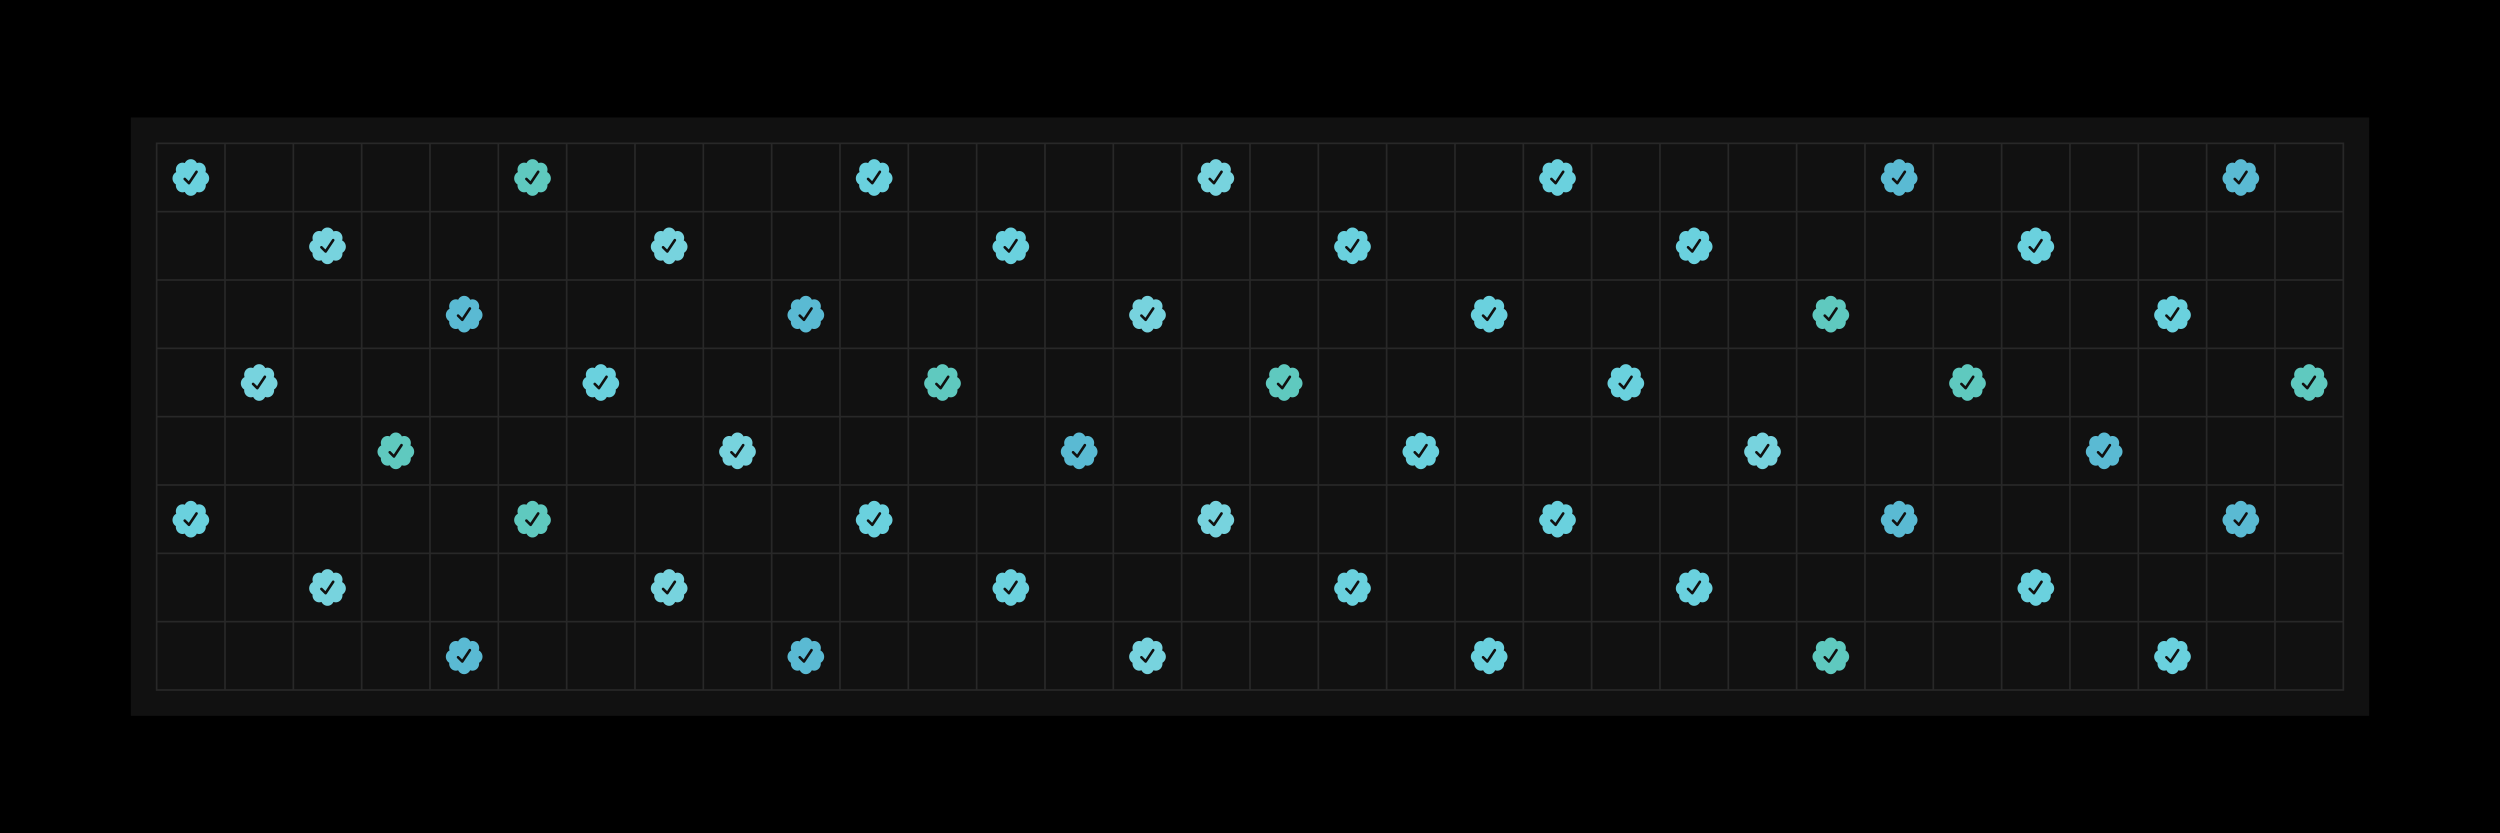
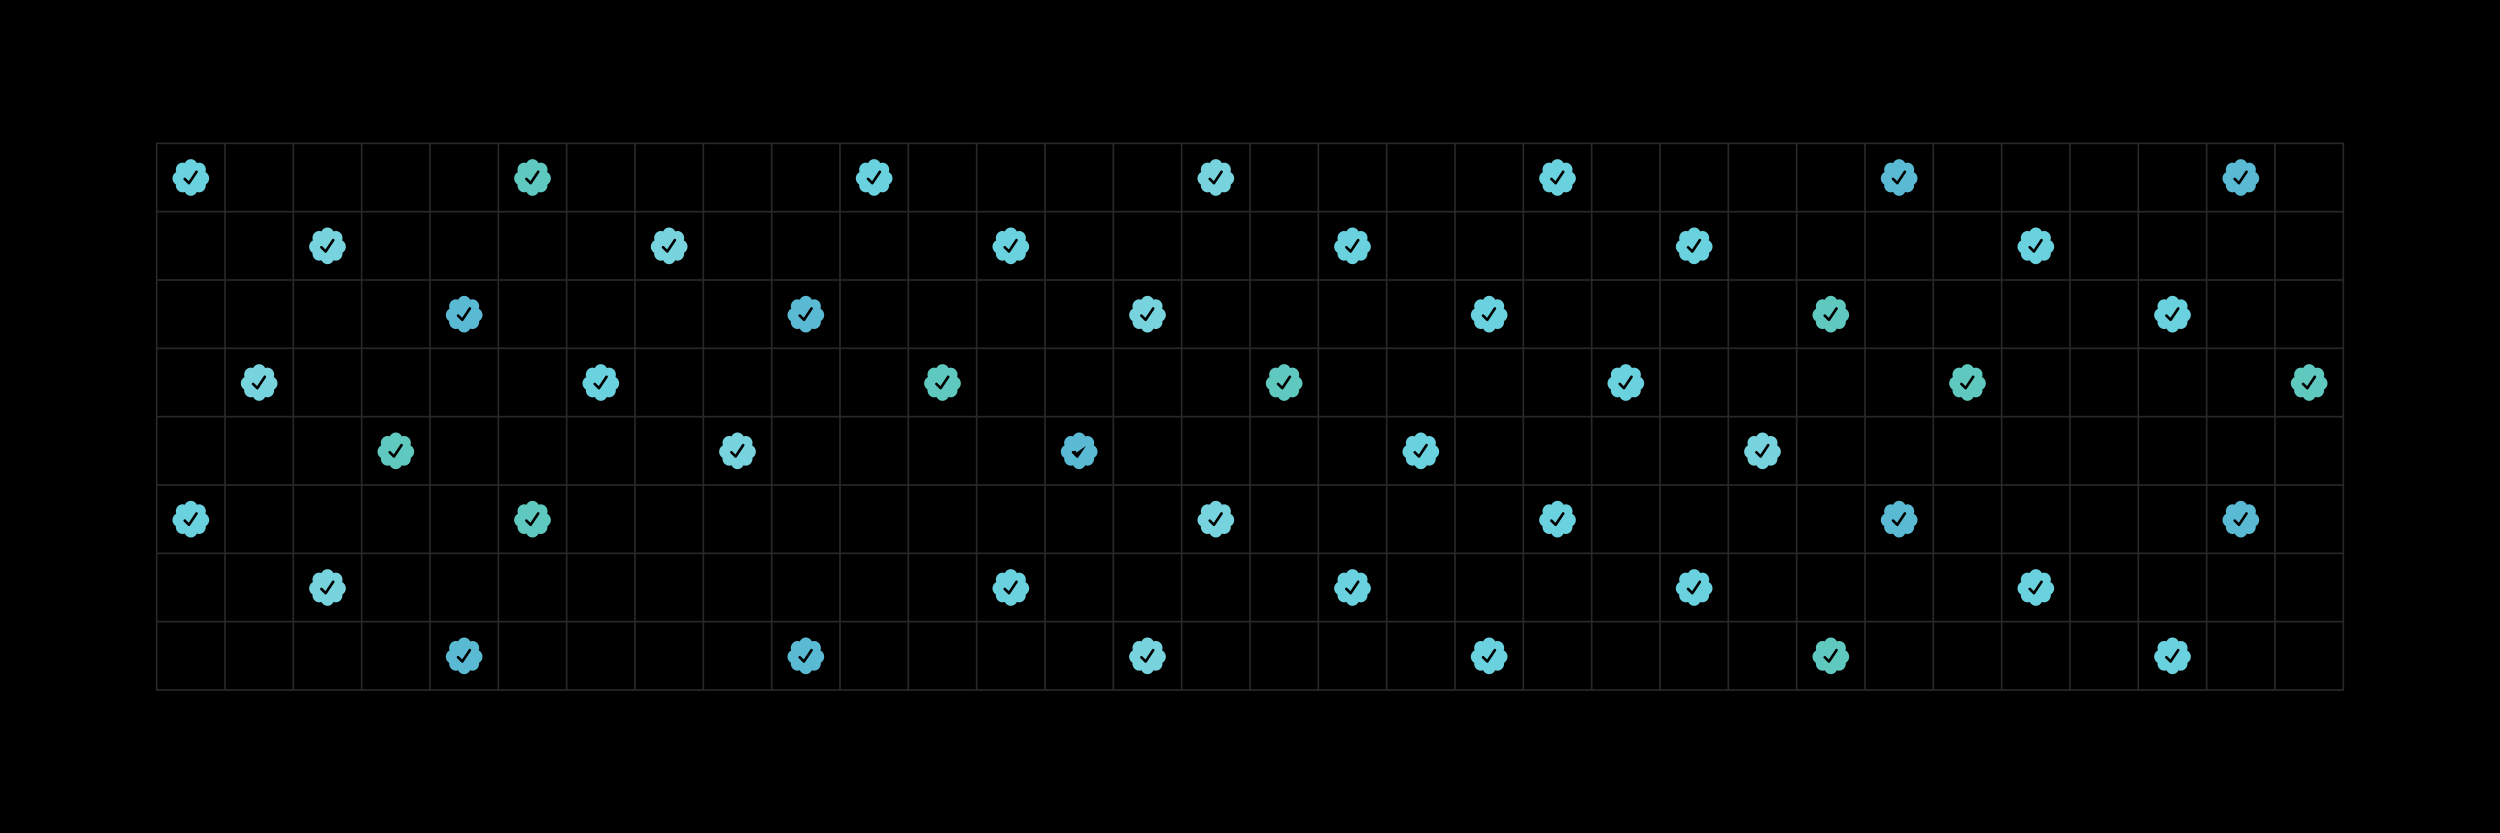
<svg xmlns="http://www.w3.org/2000/svg" viewBox="0 0 3000 1000" fill="none" style="width:100%;background:black;">
  <path fill="#000" d="M0 0h3000v1000H0z" />
-   <path fill="#111" d="M157 141h2686v718H157z" />
  <path d="M228.915 828H188V172h2624v656H228.915ZM188 336h2624M188 418h2624M188 500h2624M188 582h2624M188 664h2624M188 746h2624M188 254h2624M270 173v655m82-655v655m82-655v655m82-655v655m82-655v655m82-655v655m82-655v655m82-655v655m82-655v655m82-655v655m82-655v655m82-655v655m82-655v655m82-655v655m82-655v655m82-655v655m82-655v655m82-655v655m82-655v655m82-655v655m82-655v655m82-655v655m82-655v655m82-655v655m82-655v655m82-655v655m82-655v655m82-655v655m82-655v655m82-655v655m82-655v655" stroke="#282828" stroke-width="2" />
  <path d="M251 214.055c0-3.301-1.833-6.181-4.492-7.539a8.748 8.748 0 0 0 .495-2.934c0-4.622-3.575-8.364-7.993-8.364-.971 0-1.925.165-2.787.514-1.32-2.825-4.07-4.732-7.223-4.732-3.153 0-5.904 1.907-7.205 4.714a7.546 7.546 0 0 0-2.787-.514c-4.418 0-7.993 3.742-7.993 8.382 0 1.027.165 2.018.495 2.934-2.677 1.358-4.51 4.219-4.51 7.539 0 3.118 1.632 5.851 4.07 7.299a9.018 9.018 0 0 0-.055 1.064c0 4.622 3.575 8.382 7.993 8.382.972 0 1.925-.165 2.787-.514 1.284 2.788 4.033 4.714 7.186 4.714 3.154 0 5.904-1.907 7.187-4.714a7.74 7.74 0 0 0 2.787.514c4.418 0 7.993-3.742 7.993-8.382 0-.366-.018-.715-.055-1.064 2.457-1.559 4.107-4.163 4.107-7.299Zm-13.86-6.988-9.075 13.608a1.553 1.553 0 0 1-2.181.423l-.239-.184-5.06-5.062a1.552 1.552 0 0 1-.459-1.11 1.562 1.562 0 0 1 .968-1.449 1.567 1.567 0 0 1 1.709.34l3.704 3.686 8.012-12.032a1.556 1.556 0 0 1 2.181-.421 1.554 1.554 0 0 1 .678 1.613 1.573 1.573 0 0 1-.238.568v.02Z" fill="#6AD1DE" transform="translate(0 0)" />
  <path d="M251 214.055c0-3.301-1.833-6.181-4.492-7.539a8.748 8.748 0 0 0 .495-2.934c0-4.622-3.575-8.364-7.993-8.364-.971 0-1.925.165-2.787.514-1.32-2.825-4.07-4.732-7.223-4.732-3.153 0-5.904 1.907-7.205 4.714a7.546 7.546 0 0 0-2.787-.514c-4.418 0-7.993 3.742-7.993 8.382 0 1.027.165 2.018.495 2.934-2.677 1.358-4.51 4.219-4.51 7.539 0 3.118 1.632 5.851 4.07 7.299a9.018 9.018 0 0 0-.055 1.064c0 4.622 3.575 8.382 7.993 8.382.972 0 1.925-.165 2.787-.514 1.284 2.788 4.033 4.714 7.186 4.714 3.154 0 5.904-1.907 7.187-4.714a7.74 7.74 0 0 0 2.787.514c4.418 0 7.993-3.742 7.993-8.382 0-.366-.018-.715-.055-1.064 2.457-1.559 4.107-4.163 4.107-7.299Zm-13.86-6.988-9.075 13.608a1.553 1.553 0 0 1-2.181.423l-.239-.184-5.06-5.062a1.552 1.552 0 0 1-.459-1.11 1.562 1.562 0 0 1 .968-1.449 1.567 1.567 0 0 1 1.709.34l3.704 3.686 8.012-12.032a1.556 1.556 0 0 1 2.181-.421 1.554 1.554 0 0 1 .678 1.613 1.573 1.573 0 0 1-.238.568v.02Z" fill="#5FC9BF" transform="translate(410 0)" />
  <path d="M251 214.055c0-3.301-1.833-6.181-4.492-7.539a8.748 8.748 0 0 0 .495-2.934c0-4.622-3.575-8.364-7.993-8.364-.971 0-1.925.165-2.787.514-1.32-2.825-4.07-4.732-7.223-4.732-3.153 0-5.904 1.907-7.205 4.714a7.546 7.546 0 0 0-2.787-.514c-4.418 0-7.993 3.742-7.993 8.382 0 1.027.165 2.018.495 2.934-2.677 1.358-4.51 4.219-4.51 7.539 0 3.118 1.632 5.851 4.07 7.299a9.018 9.018 0 0 0-.055 1.064c0 4.622 3.575 8.382 7.993 8.382.972 0 1.925-.165 2.787-.514 1.284 2.788 4.033 4.714 7.186 4.714 3.154 0 5.904-1.907 7.187-4.714a7.74 7.74 0 0 0 2.787.514c4.418 0 7.993-3.742 7.993-8.382 0-.366-.018-.715-.055-1.064 2.457-1.559 4.107-4.163 4.107-7.299Zm-13.86-6.988-9.075 13.608a1.553 1.553 0 0 1-2.181.423l-.239-.184-5.06-5.062a1.552 1.552 0 0 1-.459-1.11 1.562 1.562 0 0 1 .968-1.449 1.567 1.567 0 0 1 1.709.34l3.704 3.686 8.012-12.032a1.556 1.556 0 0 1 2.181-.421 1.554 1.554 0 0 1 .678 1.613 1.573 1.573 0 0 1-.238.568v.02Z" fill="#6AD1DE" transform="translate(820 0)" />
  <path d="M251 214.055c0-3.301-1.833-6.181-4.492-7.539a8.748 8.748 0 0 0 .495-2.934c0-4.622-3.575-8.364-7.993-8.364-.971 0-1.925.165-2.787.514-1.32-2.825-4.07-4.732-7.223-4.732-3.153 0-5.904 1.907-7.205 4.714a7.546 7.546 0 0 0-2.787-.514c-4.418 0-7.993 3.742-7.993 8.382 0 1.027.165 2.018.495 2.934-2.677 1.358-4.51 4.219-4.51 7.539 0 3.118 1.632 5.851 4.07 7.299a9.018 9.018 0 0 0-.055 1.064c0 4.622 3.575 8.382 7.993 8.382.972 0 1.925-.165 2.787-.514 1.284 2.788 4.033 4.714 7.186 4.714 3.154 0 5.904-1.907 7.187-4.714a7.74 7.74 0 0 0 2.787.514c4.418 0 7.993-3.742 7.993-8.382 0-.366-.018-.715-.055-1.064 2.457-1.559 4.107-4.163 4.107-7.299Zm-13.86-6.988-9.075 13.608a1.553 1.553 0 0 1-2.181.423l-.239-.184-5.06-5.062a1.552 1.552 0 0 1-.459-1.11 1.562 1.562 0 0 1 .968-1.449 1.567 1.567 0 0 1 1.709.34l3.704 3.686 8.012-12.032a1.556 1.556 0 0 1 2.181-.421 1.554 1.554 0 0 1 .678 1.613 1.573 1.573 0 0 1-.238.568v.02Z" fill="#77D3DE" transform="translate(1230 0)" />
  <path d="M251 214.055c0-3.301-1.833-6.181-4.492-7.539a8.748 8.748 0 0 0 .495-2.934c0-4.622-3.575-8.364-7.993-8.364-.971 0-1.925.165-2.787.514-1.32-2.825-4.07-4.732-7.223-4.732-3.153 0-5.904 1.907-7.205 4.714a7.546 7.546 0 0 0-2.787-.514c-4.418 0-7.993 3.742-7.993 8.382 0 1.027.165 2.018.495 2.934-2.677 1.358-4.51 4.219-4.51 7.539 0 3.118 1.632 5.851 4.07 7.299a9.018 9.018 0 0 0-.055 1.064c0 4.622 3.575 8.382 7.993 8.382.972 0 1.925-.165 2.787-.514 1.284 2.788 4.033 4.714 7.186 4.714 3.154 0 5.904-1.907 7.187-4.714a7.74 7.74 0 0 0 2.787.514c4.418 0 7.993-3.742 7.993-8.382 0-.366-.018-.715-.055-1.064 2.457-1.559 4.107-4.163 4.107-7.299Zm-13.86-6.988-9.075 13.608a1.553 1.553 0 0 1-2.181.423l-.239-.184-5.06-5.062a1.552 1.552 0 0 1-.459-1.11 1.562 1.562 0 0 1 .968-1.449 1.567 1.567 0 0 1 1.709.34l3.704 3.686 8.012-12.032a1.556 1.556 0 0 1 2.181-.421 1.554 1.554 0 0 1 .678 1.613 1.573 1.573 0 0 1-.238.568v.02Z" fill="#6AD1DE" transform="translate(1640 0)" />
  <path d="M251 214.055c0-3.301-1.833-6.181-4.492-7.539a8.748 8.748 0 0 0 .495-2.934c0-4.622-3.575-8.364-7.993-8.364-.971 0-1.925.165-2.787.514-1.32-2.825-4.07-4.732-7.223-4.732-3.153 0-5.904 1.907-7.205 4.714a7.546 7.546 0 0 0-2.787-.514c-4.418 0-7.993 3.742-7.993 8.382 0 1.027.165 2.018.495 2.934-2.677 1.358-4.51 4.219-4.51 7.539 0 3.118 1.632 5.851 4.07 7.299a9.018 9.018 0 0 0-.055 1.064c0 4.622 3.575 8.382 7.993 8.382.972 0 1.925-.165 2.787-.514 1.284 2.788 4.033 4.714 7.186 4.714 3.154 0 5.904-1.907 7.187-4.714a7.74 7.74 0 0 0 2.787.514c4.418 0 7.993-3.742 7.993-8.382 0-.366-.018-.715-.055-1.064 2.457-1.559 4.107-4.163 4.107-7.299Zm-13.86-6.988-9.075 13.608a1.553 1.553 0 0 1-2.181.423l-.239-.184-5.06-5.062a1.552 1.552 0 0 1-.459-1.11 1.562 1.562 0 0 1 .968-1.449 1.567 1.567 0 0 1 1.709.34l3.704 3.686 8.012-12.032a1.556 1.556 0 0 1 2.181-.421 1.554 1.554 0 0 1 .678 1.613 1.573 1.573 0 0 1-.238.568v.02Z" fill="#5ABAD3" transform="translate(2050 0)" />
  <path d="M251 214.055c0-3.301-1.833-6.181-4.492-7.539a8.748 8.748 0 0 0 .495-2.934c0-4.622-3.575-8.364-7.993-8.364-.971 0-1.925.165-2.787.514-1.32-2.825-4.07-4.732-7.223-4.732-3.153 0-5.904 1.907-7.205 4.714a7.546 7.546 0 0 0-2.787-.514c-4.418 0-7.993 3.742-7.993 8.382 0 1.027.165 2.018.495 2.934-2.677 1.358-4.51 4.219-4.51 7.539 0 3.118 1.632 5.851 4.07 7.299a9.018 9.018 0 0 0-.055 1.064c0 4.622 3.575 8.382 7.993 8.382.972 0 1.925-.165 2.787-.514 1.284 2.788 4.033 4.714 7.186 4.714 3.154 0 5.904-1.907 7.187-4.714a7.74 7.74 0 0 0 2.787.514c4.418 0 7.993-3.742 7.993-8.382 0-.366-.018-.715-.055-1.064 2.457-1.559 4.107-4.163 4.107-7.299Zm-13.86-6.988-9.075 13.608a1.553 1.553 0 0 1-2.181.423l-.239-.184-5.06-5.062a1.552 1.552 0 0 1-.459-1.11 1.562 1.562 0 0 1 .968-1.449 1.567 1.567 0 0 1 1.709.34l3.704 3.686 8.012-12.032a1.556 1.556 0 0 1 2.181-.421 1.554 1.554 0 0 1 .678 1.613 1.573 1.573 0 0 1-.238.568v.02Z" fill="#5ABAD3" transform="translate(2460 0)" />
  <path d="M251 214.055c0-3.301-1.833-6.181-4.492-7.539a8.748 8.748 0 0 0 .495-2.934c0-4.622-3.575-8.364-7.993-8.364-.971 0-1.925.165-2.787.514-1.32-2.825-4.07-4.732-7.223-4.732-3.153 0-5.904 1.907-7.205 4.714a7.546 7.546 0 0 0-2.787-.514c-4.418 0-7.993 3.742-7.993 8.382 0 1.027.165 2.018.495 2.934-2.677 1.358-4.51 4.219-4.51 7.539 0 3.118 1.632 5.851 4.07 7.299a9.018 9.018 0 0 0-.055 1.064c0 4.622 3.575 8.382 7.993 8.382.972 0 1.925-.165 2.787-.514 1.284 2.788 4.033 4.714 7.186 4.714 3.154 0 5.904-1.907 7.187-4.714a7.74 7.74 0 0 0 2.787.514c4.418 0 7.993-3.742 7.993-8.382 0-.366-.018-.715-.055-1.064 2.457-1.559 4.107-4.163 4.107-7.299Zm-13.86-6.988-9.075 13.608a1.553 1.553 0 0 1-2.181.423l-.239-.184-5.06-5.062a1.552 1.552 0 0 1-.459-1.11 1.562 1.562 0 0 1 .968-1.449 1.567 1.567 0 0 1 1.709.34l3.704 3.686 8.012-12.032a1.556 1.556 0 0 1 2.181-.421 1.554 1.554 0 0 1 .678 1.613 1.573 1.573 0 0 1-.238.568v.02Z" fill="#77D3DE" transform="translate(164 82)" />
  <path d="M251 214.055c0-3.301-1.833-6.181-4.492-7.539a8.748 8.748 0 0 0 .495-2.934c0-4.622-3.575-8.364-7.993-8.364-.971 0-1.925.165-2.787.514-1.32-2.825-4.07-4.732-7.223-4.732-3.153 0-5.904 1.907-7.205 4.714a7.546 7.546 0 0 0-2.787-.514c-4.418 0-7.993 3.742-7.993 8.382 0 1.027.165 2.018.495 2.934-2.677 1.358-4.51 4.219-4.51 7.539 0 3.118 1.632 5.851 4.07 7.299a9.018 9.018 0 0 0-.055 1.064c0 4.622 3.575 8.382 7.993 8.382.972 0 1.925-.165 2.787-.514 1.284 2.788 4.033 4.714 7.186 4.714 3.154 0 5.904-1.907 7.187-4.714a7.74 7.74 0 0 0 2.787.514c4.418 0 7.993-3.742 7.993-8.382 0-.366-.018-.715-.055-1.064 2.457-1.559 4.107-4.163 4.107-7.299Zm-13.86-6.988-9.075 13.608a1.553 1.553 0 0 1-2.181.423l-.239-.184-5.06-5.062a1.552 1.552 0 0 1-.459-1.11 1.562 1.562 0 0 1 .968-1.449 1.567 1.567 0 0 1 1.709.34l3.704 3.686 8.012-12.032a1.556 1.556 0 0 1 2.181-.421 1.554 1.554 0 0 1 .678 1.613 1.573 1.573 0 0 1-.238.568v.02Z" fill="#77D3DE" transform="translate(574 82)" />
  <path d="M251 214.055c0-3.301-1.833-6.181-4.492-7.539a8.748 8.748 0 0 0 .495-2.934c0-4.622-3.575-8.364-7.993-8.364-.971 0-1.925.165-2.787.514-1.32-2.825-4.07-4.732-7.223-4.732-3.153 0-5.904 1.907-7.205 4.714a7.546 7.546 0 0 0-2.787-.514c-4.418 0-7.993 3.742-7.993 8.382 0 1.027.165 2.018.495 2.934-2.677 1.358-4.51 4.219-4.51 7.539 0 3.118 1.632 5.851 4.07 7.299a9.018 9.018 0 0 0-.055 1.064c0 4.622 3.575 8.382 7.993 8.382.972 0 1.925-.165 2.787-.514 1.284 2.788 4.033 4.714 7.186 4.714 3.154 0 5.904-1.907 7.187-4.714a7.74 7.74 0 0 0 2.787.514c4.418 0 7.993-3.742 7.993-8.382 0-.366-.018-.715-.055-1.064 2.457-1.559 4.107-4.163 4.107-7.299Zm-13.86-6.988-9.075 13.608a1.553 1.553 0 0 1-2.181.423l-.239-.184-5.06-5.062a1.552 1.552 0 0 1-.459-1.11 1.562 1.562 0 0 1 .968-1.449 1.567 1.567 0 0 1 1.709.34l3.704 3.686 8.012-12.032a1.556 1.556 0 0 1 2.181-.421 1.554 1.554 0 0 1 .678 1.613 1.573 1.573 0 0 1-.238.568v.02Z" fill="#6AD1DE" transform="translate(984 82)" />
  <path d="M251 214.055c0-3.301-1.833-6.181-4.492-7.539a8.748 8.748 0 0 0 .495-2.934c0-4.622-3.575-8.364-7.993-8.364-.971 0-1.925.165-2.787.514-1.32-2.825-4.07-4.732-7.223-4.732-3.153 0-5.904 1.907-7.205 4.714a7.546 7.546 0 0 0-2.787-.514c-4.418 0-7.993 3.742-7.993 8.382 0 1.027.165 2.018.495 2.934-2.677 1.358-4.51 4.219-4.51 7.539 0 3.118 1.632 5.851 4.07 7.299a9.018 9.018 0 0 0-.055 1.064c0 4.622 3.575 8.382 7.993 8.382.972 0 1.925-.165 2.787-.514 1.284 2.788 4.033 4.714 7.186 4.714 3.154 0 5.904-1.907 7.187-4.714a7.74 7.74 0 0 0 2.787.514c4.418 0 7.993-3.742 7.993-8.382 0-.366-.018-.715-.055-1.064 2.457-1.559 4.107-4.163 4.107-7.299Zm-13.86-6.988-9.075 13.608a1.553 1.553 0 0 1-2.181.423l-.239-.184-5.06-5.062a1.552 1.552 0 0 1-.459-1.11 1.562 1.562 0 0 1 .968-1.449 1.567 1.567 0 0 1 1.709.34l3.704 3.686 8.012-12.032a1.556 1.556 0 0 1 2.181-.421 1.554 1.554 0 0 1 .678 1.613 1.573 1.573 0 0 1-.238.568v.02Z" fill="#6AD1DE" transform="translate(1394 82)" />
  <path d="M251 214.055c0-3.301-1.833-6.181-4.492-7.539a8.748 8.748 0 0 0 .495-2.934c0-4.622-3.575-8.364-7.993-8.364-.971 0-1.925.165-2.787.514-1.32-2.825-4.07-4.732-7.223-4.732-3.153 0-5.904 1.907-7.205 4.714a7.546 7.546 0 0 0-2.787-.514c-4.418 0-7.993 3.742-7.993 8.382 0 1.027.165 2.018.495 2.934-2.677 1.358-4.51 4.219-4.51 7.539 0 3.118 1.632 5.851 4.07 7.299a9.018 9.018 0 0 0-.055 1.064c0 4.622 3.575 8.382 7.993 8.382.972 0 1.925-.165 2.787-.514 1.284 2.788 4.033 4.714 7.186 4.714 3.154 0 5.904-1.907 7.187-4.714a7.74 7.74 0 0 0 2.787.514c4.418 0 7.993-3.742 7.993-8.382 0-.366-.018-.715-.055-1.064 2.457-1.559 4.107-4.163 4.107-7.299Zm-13.86-6.988-9.075 13.608a1.553 1.553 0 0 1-2.181.423l-.239-.184-5.06-5.062a1.552 1.552 0 0 1-.459-1.11 1.562 1.562 0 0 1 .968-1.449 1.567 1.567 0 0 1 1.709.34l3.704 3.686 8.012-12.032a1.556 1.556 0 0 1 2.181-.421 1.554 1.554 0 0 1 .678 1.613 1.573 1.573 0 0 1-.238.568v.02Z" fill="#6AD1DE" transform="translate(1804 82)" />
  <path d="M251 214.055c0-3.301-1.833-6.181-4.492-7.539a8.748 8.748 0 0 0 .495-2.934c0-4.622-3.575-8.364-7.993-8.364-.971 0-1.925.165-2.787.514-1.32-2.825-4.07-4.732-7.223-4.732-3.153 0-5.904 1.907-7.205 4.714a7.546 7.546 0 0 0-2.787-.514c-4.418 0-7.993 3.742-7.993 8.382 0 1.027.165 2.018.495 2.934-2.677 1.358-4.51 4.219-4.51 7.539 0 3.118 1.632 5.851 4.07 7.299a9.018 9.018 0 0 0-.055 1.064c0 4.622 3.575 8.382 7.993 8.382.972 0 1.925-.165 2.787-.514 1.284 2.788 4.033 4.714 7.186 4.714 3.154 0 5.904-1.907 7.187-4.714a7.74 7.74 0 0 0 2.787.514c4.418 0 7.993-3.742 7.993-8.382 0-.366-.018-.715-.055-1.064 2.457-1.559 4.107-4.163 4.107-7.299Zm-13.86-6.988-9.075 13.608a1.553 1.553 0 0 1-2.181.423l-.239-.184-5.06-5.062a1.552 1.552 0 0 1-.459-1.11 1.562 1.562 0 0 1 .968-1.449 1.567 1.567 0 0 1 1.709.34l3.704 3.686 8.012-12.032a1.556 1.556 0 0 1 2.181-.421 1.554 1.554 0 0 1 .678 1.613 1.573 1.573 0 0 1-.238.568v.02Z" fill="#6AD1DE" transform="translate(2214 82)" />
  <path d="M251 214.055c0-3.301-1.833-6.181-4.492-7.539a8.748 8.748 0 0 0 .495-2.934c0-4.622-3.575-8.364-7.993-8.364-.971 0-1.925.165-2.787.514-1.32-2.825-4.07-4.732-7.223-4.732-3.153 0-5.904 1.907-7.205 4.714a7.546 7.546 0 0 0-2.787-.514c-4.418 0-7.993 3.742-7.993 8.382 0 1.027.165 2.018.495 2.934-2.677 1.358-4.51 4.219-4.51 7.539 0 3.118 1.632 5.851 4.07 7.299a9.018 9.018 0 0 0-.055 1.064c0 4.622 3.575 8.382 7.993 8.382.972 0 1.925-.165 2.787-.514 1.284 2.788 4.033 4.714 7.186 4.714 3.154 0 5.904-1.907 7.187-4.714a7.74 7.74 0 0 0 2.787.514c4.418 0 7.993-3.742 7.993-8.382 0-.366-.018-.715-.055-1.064 2.457-1.559 4.107-4.163 4.107-7.299Zm-13.86-6.988-9.075 13.608a1.553 1.553 0 0 1-2.181.423l-.239-.184-5.06-5.062a1.552 1.552 0 0 1-.459-1.11 1.562 1.562 0 0 1 .968-1.449 1.567 1.567 0 0 1 1.709.34l3.704 3.686 8.012-12.032a1.556 1.556 0 0 1 2.181-.421 1.554 1.554 0 0 1 .678 1.613 1.573 1.573 0 0 1-.238.568v.02Z" fill="#5ABAD3" transform="translate(328 164)" />
  <path d="M251 214.055c0-3.301-1.833-6.181-4.492-7.539a8.748 8.748 0 0 0 .495-2.934c0-4.622-3.575-8.364-7.993-8.364-.971 0-1.925.165-2.787.514-1.32-2.825-4.07-4.732-7.223-4.732-3.153 0-5.904 1.907-7.205 4.714a7.546 7.546 0 0 0-2.787-.514c-4.418 0-7.993 3.742-7.993 8.382 0 1.027.165 2.018.495 2.934-2.677 1.358-4.51 4.219-4.51 7.539 0 3.118 1.632 5.851 4.07 7.299a9.018 9.018 0 0 0-.055 1.064c0 4.622 3.575 8.382 7.993 8.382.972 0 1.925-.165 2.787-.514 1.284 2.788 4.033 4.714 7.186 4.714 3.154 0 5.904-1.907 7.187-4.714a7.74 7.74 0 0 0 2.787.514c4.418 0 7.993-3.742 7.993-8.382 0-.366-.018-.715-.055-1.064 2.457-1.559 4.107-4.163 4.107-7.299Zm-13.86-6.988-9.075 13.608a1.553 1.553 0 0 1-2.181.423l-.239-.184-5.06-5.062a1.552 1.552 0 0 1-.459-1.11 1.562 1.562 0 0 1 .968-1.449 1.567 1.567 0 0 1 1.709.34l3.704 3.686 8.012-12.032a1.556 1.556 0 0 1 2.181-.421 1.554 1.554 0 0 1 .678 1.613 1.573 1.573 0 0 1-.238.568v.02Z" fill="#5ABAD3" transform="translate(738 164)" />
  <path d="M251 214.055c0-3.301-1.833-6.181-4.492-7.539a8.748 8.748 0 0 0 .495-2.934c0-4.622-3.575-8.364-7.993-8.364-.971 0-1.925.165-2.787.514-1.32-2.825-4.07-4.732-7.223-4.732-3.153 0-5.904 1.907-7.205 4.714a7.546 7.546 0 0 0-2.787-.514c-4.418 0-7.993 3.742-7.993 8.382 0 1.027.165 2.018.495 2.934-2.677 1.358-4.51 4.219-4.51 7.539 0 3.118 1.632 5.851 4.07 7.299a9.018 9.018 0 0 0-.055 1.064c0 4.622 3.575 8.382 7.993 8.382.972 0 1.925-.165 2.787-.514 1.284 2.788 4.033 4.714 7.186 4.714 3.154 0 5.904-1.907 7.187-4.714a7.74 7.74 0 0 0 2.787.514c4.418 0 7.993-3.742 7.993-8.382 0-.366-.018-.715-.055-1.064 2.457-1.559 4.107-4.163 4.107-7.299Zm-13.86-6.988-9.075 13.608a1.553 1.553 0 0 1-2.181.423l-.239-.184-5.06-5.062a1.552 1.552 0 0 1-.459-1.11 1.562 1.562 0 0 1 .968-1.449 1.567 1.567 0 0 1 1.709.34l3.704 3.686 8.012-12.032a1.556 1.556 0 0 1 2.181-.421 1.554 1.554 0 0 1 .678 1.613 1.573 1.573 0 0 1-.238.568v.02Z" fill="#77D3DE" transform="translate(1148 164)" />
  <path d="M251 214.055c0-3.301-1.833-6.181-4.492-7.539a8.748 8.748 0 0 0 .495-2.934c0-4.622-3.575-8.364-7.993-8.364-.971 0-1.925.165-2.787.514-1.32-2.825-4.07-4.732-7.223-4.732-3.153 0-5.904 1.907-7.205 4.714a7.546 7.546 0 0 0-2.787-.514c-4.418 0-7.993 3.742-7.993 8.382 0 1.027.165 2.018.495 2.934-2.677 1.358-4.51 4.219-4.51 7.539 0 3.118 1.632 5.851 4.07 7.299a9.018 9.018 0 0 0-.055 1.064c0 4.622 3.575 8.382 7.993 8.382.972 0 1.925-.165 2.787-.514 1.284 2.788 4.033 4.714 7.186 4.714 3.154 0 5.904-1.907 7.187-4.714a7.74 7.74 0 0 0 2.787.514c4.418 0 7.993-3.742 7.993-8.382 0-.366-.018-.715-.055-1.064 2.457-1.559 4.107-4.163 4.107-7.299Zm-13.86-6.988-9.075 13.608a1.553 1.553 0 0 1-2.181.423l-.239-.184-5.06-5.062a1.552 1.552 0 0 1-.459-1.11 1.562 1.562 0 0 1 .968-1.449 1.567 1.567 0 0 1 1.709.34l3.704 3.686 8.012-12.032a1.556 1.556 0 0 1 2.181-.421 1.554 1.554 0 0 1 .678 1.613 1.573 1.573 0 0 1-.238.568v.02Z" fill="#6AD1DE" transform="translate(1558 164)" />
  <path d="M251 214.055c0-3.301-1.833-6.181-4.492-7.539a8.748 8.748 0 0 0 .495-2.934c0-4.622-3.575-8.364-7.993-8.364-.971 0-1.925.165-2.787.514-1.32-2.825-4.07-4.732-7.223-4.732-3.153 0-5.904 1.907-7.205 4.714a7.546 7.546 0 0 0-2.787-.514c-4.418 0-7.993 3.742-7.993 8.382 0 1.027.165 2.018.495 2.934-2.677 1.358-4.51 4.219-4.51 7.539 0 3.118 1.632 5.851 4.07 7.299a9.018 9.018 0 0 0-.055 1.064c0 4.622 3.575 8.382 7.993 8.382.972 0 1.925-.165 2.787-.514 1.284 2.788 4.033 4.714 7.186 4.714 3.154 0 5.904-1.907 7.187-4.714a7.74 7.74 0 0 0 2.787.514c4.418 0 7.993-3.742 7.993-8.382 0-.366-.018-.715-.055-1.064 2.457-1.559 4.107-4.163 4.107-7.299Zm-13.86-6.988-9.075 13.608a1.553 1.553 0 0 1-2.181.423l-.239-.184-5.06-5.062a1.552 1.552 0 0 1-.459-1.11 1.562 1.562 0 0 1 .968-1.449 1.567 1.567 0 0 1 1.709.34l3.704 3.686 8.012-12.032a1.556 1.556 0 0 1 2.181-.421 1.554 1.554 0 0 1 .678 1.613 1.573 1.573 0 0 1-.238.568v.02Z" fill="#5FC9BF" transform="translate(1968 164)" />
  <path d="M251 214.055c0-3.301-1.833-6.181-4.492-7.539a8.748 8.748 0 0 0 .495-2.934c0-4.622-3.575-8.364-7.993-8.364-.971 0-1.925.165-2.787.514-1.32-2.825-4.07-4.732-7.223-4.732-3.153 0-5.904 1.907-7.205 4.714a7.546 7.546 0 0 0-2.787-.514c-4.418 0-7.993 3.742-7.993 8.382 0 1.027.165 2.018.495 2.934-2.677 1.358-4.51 4.219-4.51 7.539 0 3.118 1.632 5.851 4.07 7.299a9.018 9.018 0 0 0-.055 1.064c0 4.622 3.575 8.382 7.993 8.382.972 0 1.925-.165 2.787-.514 1.284 2.788 4.033 4.714 7.186 4.714 3.154 0 5.904-1.907 7.187-4.714a7.74 7.74 0 0 0 2.787.514c4.418 0 7.993-3.742 7.993-8.382 0-.366-.018-.715-.055-1.064 2.457-1.559 4.107-4.163 4.107-7.299Zm-13.86-6.988-9.075 13.608a1.553 1.553 0 0 1-2.181.423l-.239-.184-5.06-5.062a1.552 1.552 0 0 1-.459-1.11 1.562 1.562 0 0 1 .968-1.449 1.567 1.567 0 0 1 1.709.34l3.704 3.686 8.012-12.032a1.556 1.556 0 0 1 2.181-.421 1.554 1.554 0 0 1 .678 1.613 1.573 1.573 0 0 1-.238.568v.02Z" fill="#6AD1DE" transform="translate(2378 164)" />
  <path d="M251 214.055c0-3.301-1.833-6.181-4.492-7.539a8.748 8.748 0 0 0 .495-2.934c0-4.622-3.575-8.364-7.993-8.364-.971 0-1.925.165-2.787.514-1.32-2.825-4.07-4.732-7.223-4.732-3.153 0-5.904 1.907-7.205 4.714a7.546 7.546 0 0 0-2.787-.514c-4.418 0-7.993 3.742-7.993 8.382 0 1.027.165 2.018.495 2.934-2.677 1.358-4.51 4.219-4.51 7.539 0 3.118 1.632 5.851 4.07 7.299a9.018 9.018 0 0 0-.055 1.064c0 4.622 3.575 8.382 7.993 8.382.972 0 1.925-.165 2.787-.514 1.284 2.788 4.033 4.714 7.186 4.714 3.154 0 5.904-1.907 7.187-4.714a7.74 7.74 0 0 0 2.787.514c4.418 0 7.993-3.742 7.993-8.382 0-.366-.018-.715-.055-1.064 2.457-1.559 4.107-4.163 4.107-7.299Zm-13.86-6.988-9.075 13.608a1.553 1.553 0 0 1-2.181.423l-.239-.184-5.06-5.062a1.552 1.552 0 0 1-.459-1.11 1.562 1.562 0 0 1 .968-1.449 1.567 1.567 0 0 1 1.709.34l3.704 3.686 8.012-12.032a1.556 1.556 0 0 1 2.181-.421 1.554 1.554 0 0 1 .678 1.613 1.573 1.573 0 0 1-.238.568v.02Z" fill="#77D3DE" transform="translate(82 246)" />
  <path d="M251 214.055c0-3.301-1.833-6.181-4.492-7.539a8.748 8.748 0 0 0 .495-2.934c0-4.622-3.575-8.364-7.993-8.364-.971 0-1.925.165-2.787.514-1.32-2.825-4.07-4.732-7.223-4.732-3.153 0-5.904 1.907-7.205 4.714a7.546 7.546 0 0 0-2.787-.514c-4.418 0-7.993 3.742-7.993 8.382 0 1.027.165 2.018.495 2.934-2.677 1.358-4.51 4.219-4.51 7.539 0 3.118 1.632 5.851 4.07 7.299a9.018 9.018 0 0 0-.055 1.064c0 4.622 3.575 8.382 7.993 8.382.972 0 1.925-.165 2.787-.514 1.284 2.788 4.033 4.714 7.186 4.714 3.154 0 5.904-1.907 7.187-4.714a7.74 7.74 0 0 0 2.787.514c4.418 0 7.993-3.742 7.993-8.382 0-.366-.018-.715-.055-1.064 2.457-1.559 4.107-4.163 4.107-7.299Zm-13.86-6.988-9.075 13.608a1.553 1.553 0 0 1-2.181.423l-.239-.184-5.06-5.062a1.552 1.552 0 0 1-.459-1.11 1.562 1.562 0 0 1 .968-1.449 1.567 1.567 0 0 1 1.709.34l3.704 3.686 8.012-12.032a1.556 1.556 0 0 1 2.181-.421 1.554 1.554 0 0 1 .678 1.613 1.573 1.573 0 0 1-.238.568v.02Z" fill="#6AD1DE" transform="translate(492 246)" />
  <path d="M251 214.055c0-3.301-1.833-6.181-4.492-7.539a8.748 8.748 0 0 0 .495-2.934c0-4.622-3.575-8.364-7.993-8.364-.971 0-1.925.165-2.787.514-1.32-2.825-4.07-4.732-7.223-4.732-3.153 0-5.904 1.907-7.205 4.714a7.546 7.546 0 0 0-2.787-.514c-4.418 0-7.993 3.742-7.993 8.382 0 1.027.165 2.018.495 2.934-2.677 1.358-4.51 4.219-4.51 7.539 0 3.118 1.632 5.851 4.07 7.299a9.018 9.018 0 0 0-.055 1.064c0 4.622 3.575 8.382 7.993 8.382.972 0 1.925-.165 2.787-.514 1.284 2.788 4.033 4.714 7.186 4.714 3.154 0 5.904-1.907 7.187-4.714a7.74 7.74 0 0 0 2.787.514c4.418 0 7.993-3.742 7.993-8.382 0-.366-.018-.715-.055-1.064 2.457-1.559 4.107-4.163 4.107-7.299Zm-13.86-6.988-9.075 13.608a1.553 1.553 0 0 1-2.181.423l-.239-.184-5.06-5.062a1.552 1.552 0 0 1-.459-1.11 1.562 1.562 0 0 1 .968-1.449 1.567 1.567 0 0 1 1.709.34l3.704 3.686 8.012-12.032a1.556 1.556 0 0 1 2.181-.421 1.554 1.554 0 0 1 .678 1.613 1.573 1.573 0 0 1-.238.568v.02Z" fill="#5FC9BF" transform="translate(902 246)" />
  <path d="M251 214.055c0-3.301-1.833-6.181-4.492-7.539a8.748 8.748 0 0 0 .495-2.934c0-4.622-3.575-8.364-7.993-8.364-.971 0-1.925.165-2.787.514-1.32-2.825-4.07-4.732-7.223-4.732-3.153 0-5.904 1.907-7.205 4.714a7.546 7.546 0 0 0-2.787-.514c-4.418 0-7.993 3.742-7.993 8.382 0 1.027.165 2.018.495 2.934-2.677 1.358-4.51 4.219-4.51 7.539 0 3.118 1.632 5.851 4.07 7.299a9.018 9.018 0 0 0-.055 1.064c0 4.622 3.575 8.382 7.993 8.382.972 0 1.925-.165 2.787-.514 1.284 2.788 4.033 4.714 7.186 4.714 3.154 0 5.904-1.907 7.187-4.714a7.74 7.74 0 0 0 2.787.514c4.418 0 7.993-3.742 7.993-8.382 0-.366-.018-.715-.055-1.064 2.457-1.559 4.107-4.163 4.107-7.299Zm-13.86-6.988-9.075 13.608a1.553 1.553 0 0 1-2.181.423l-.239-.184-5.06-5.062a1.552 1.552 0 0 1-.459-1.11 1.562 1.562 0 0 1 .968-1.449 1.567 1.567 0 0 1 1.709.34l3.704 3.686 8.012-12.032a1.556 1.556 0 0 1 2.181-.421 1.554 1.554 0 0 1 .678 1.613 1.573 1.573 0 0 1-.238.568v.02Z" fill="#5FC9BF" transform="translate(1312 246)" />
  <path d="M251 214.055c0-3.301-1.833-6.181-4.492-7.539a8.748 8.748 0 0 0 .495-2.934c0-4.622-3.575-8.364-7.993-8.364-.971 0-1.925.165-2.787.514-1.32-2.825-4.07-4.732-7.223-4.732-3.153 0-5.904 1.907-7.205 4.714a7.546 7.546 0 0 0-2.787-.514c-4.418 0-7.993 3.742-7.993 8.382 0 1.027.165 2.018.495 2.934-2.677 1.358-4.51 4.219-4.51 7.539 0 3.118 1.632 5.851 4.07 7.299a9.018 9.018 0 0 0-.055 1.064c0 4.622 3.575 8.382 7.993 8.382.972 0 1.925-.165 2.787-.514 1.284 2.788 4.033 4.714 7.186 4.714 3.154 0 5.904-1.907 7.187-4.714a7.74 7.74 0 0 0 2.787.514c4.418 0 7.993-3.742 7.993-8.382 0-.366-.018-.715-.055-1.064 2.457-1.559 4.107-4.163 4.107-7.299Zm-13.86-6.988-9.075 13.608a1.553 1.553 0 0 1-2.181.423l-.239-.184-5.06-5.062a1.552 1.552 0 0 1-.459-1.11 1.562 1.562 0 0 1 .968-1.449 1.567 1.567 0 0 1 1.709.34l3.704 3.686 8.012-12.032a1.556 1.556 0 0 1 2.181-.421 1.554 1.554 0 0 1 .678 1.613 1.573 1.573 0 0 1-.238.568v.02Z" fill="#6AD1DE" transform="translate(1722 246)" />
  <path d="M251 214.055c0-3.301-1.833-6.181-4.492-7.539a8.748 8.748 0 0 0 .495-2.934c0-4.622-3.575-8.364-7.993-8.364-.971 0-1.925.165-2.787.514-1.32-2.825-4.07-4.732-7.223-4.732-3.153 0-5.904 1.907-7.205 4.714a7.546 7.546 0 0 0-2.787-.514c-4.418 0-7.993 3.742-7.993 8.382 0 1.027.165 2.018.495 2.934-2.677 1.358-4.51 4.219-4.51 7.539 0 3.118 1.632 5.851 4.07 7.299a9.018 9.018 0 0 0-.055 1.064c0 4.622 3.575 8.382 7.993 8.382.972 0 1.925-.165 2.787-.514 1.284 2.788 4.033 4.714 7.186 4.714 3.154 0 5.904-1.907 7.187-4.714a7.74 7.74 0 0 0 2.787.514c4.418 0 7.993-3.742 7.993-8.382 0-.366-.018-.715-.055-1.064 2.457-1.559 4.107-4.163 4.107-7.299Zm-13.86-6.988-9.075 13.608a1.553 1.553 0 0 1-2.181.423l-.239-.184-5.06-5.062a1.552 1.552 0 0 1-.459-1.11 1.562 1.562 0 0 1 .968-1.449 1.567 1.567 0 0 1 1.709.34l3.704 3.686 8.012-12.032a1.556 1.556 0 0 1 2.181-.421 1.554 1.554 0 0 1 .678 1.613 1.573 1.573 0 0 1-.238.568v.02Z" fill="#5FC9BF" transform="translate(2132 246)" />
  <path d="M251 214.055c0-3.301-1.833-6.181-4.492-7.539a8.748 8.748 0 0 0 .495-2.934c0-4.622-3.575-8.364-7.993-8.364-.971 0-1.925.165-2.787.514-1.32-2.825-4.07-4.732-7.223-4.732-3.153 0-5.904 1.907-7.205 4.714a7.546 7.546 0 0 0-2.787-.514c-4.418 0-7.993 3.742-7.993 8.382 0 1.027.165 2.018.495 2.934-2.677 1.358-4.51 4.219-4.51 7.539 0 3.118 1.632 5.851 4.07 7.299a9.018 9.018 0 0 0-.055 1.064c0 4.622 3.575 8.382 7.993 8.382.972 0 1.925-.165 2.787-.514 1.284 2.788 4.033 4.714 7.186 4.714 3.154 0 5.904-1.907 7.187-4.714a7.74 7.74 0 0 0 2.787.514c4.418 0 7.993-3.742 7.993-8.382 0-.366-.018-.715-.055-1.064 2.457-1.559 4.107-4.163 4.107-7.299Zm-13.86-6.988-9.075 13.608a1.553 1.553 0 0 1-2.181.423l-.239-.184-5.06-5.062a1.552 1.552 0 0 1-.459-1.11 1.562 1.562 0 0 1 .968-1.449 1.567 1.567 0 0 1 1.709.34l3.704 3.686 8.012-12.032a1.556 1.556 0 0 1 2.181-.421 1.554 1.554 0 0 1 .678 1.613 1.573 1.573 0 0 1-.238.568v.02Z" fill="#5FC9BF" transform="translate(2542 246)" />
  <path d="M251 214.055c0-3.301-1.833-6.181-4.492-7.539a8.748 8.748 0 0 0 .495-2.934c0-4.622-3.575-8.364-7.993-8.364-.971 0-1.925.165-2.787.514-1.32-2.825-4.07-4.732-7.223-4.732-3.153 0-5.904 1.907-7.205 4.714a7.546 7.546 0 0 0-2.787-.514c-4.418 0-7.993 3.742-7.993 8.382 0 1.027.165 2.018.495 2.934-2.677 1.358-4.51 4.219-4.51 7.539 0 3.118 1.632 5.851 4.07 7.299a9.018 9.018 0 0 0-.055 1.064c0 4.622 3.575 8.382 7.993 8.382.972 0 1.925-.165 2.787-.514 1.284 2.788 4.033 4.714 7.186 4.714 3.154 0 5.904-1.907 7.187-4.714a7.74 7.74 0 0 0 2.787.514c4.418 0 7.993-3.742 7.993-8.382 0-.366-.018-.715-.055-1.064 2.457-1.559 4.107-4.163 4.107-7.299Zm-13.86-6.988-9.075 13.608a1.553 1.553 0 0 1-2.181.423l-.239-.184-5.06-5.062a1.552 1.552 0 0 1-.459-1.11 1.562 1.562 0 0 1 .968-1.449 1.567 1.567 0 0 1 1.709.34l3.704 3.686 8.012-12.032a1.556 1.556 0 0 1 2.181-.421 1.554 1.554 0 0 1 .678 1.613 1.573 1.573 0 0 1-.238.568v.02Z" fill="#5FC9BF" transform="translate(246 328)" />
  <path d="M251 214.055c0-3.301-1.833-6.181-4.492-7.539a8.748 8.748 0 0 0 .495-2.934c0-4.622-3.575-8.364-7.993-8.364-.971 0-1.925.165-2.787.514-1.32-2.825-4.07-4.732-7.223-4.732-3.153 0-5.904 1.907-7.205 4.714a7.546 7.546 0 0 0-2.787-.514c-4.418 0-7.993 3.742-7.993 8.382 0 1.027.165 2.018.495 2.934-2.677 1.358-4.51 4.219-4.51 7.539 0 3.118 1.632 5.851 4.07 7.299a9.018 9.018 0 0 0-.055 1.064c0 4.622 3.575 8.382 7.993 8.382.972 0 1.925-.165 2.787-.514 1.284 2.788 4.033 4.714 7.186 4.714 3.154 0 5.904-1.907 7.187-4.714a7.74 7.74 0 0 0 2.787.514c4.418 0 7.993-3.742 7.993-8.382 0-.366-.018-.715-.055-1.064 2.457-1.559 4.107-4.163 4.107-7.299Zm-13.86-6.988-9.075 13.608a1.553 1.553 0 0 1-2.181.423l-.239-.184-5.06-5.062a1.552 1.552 0 0 1-.459-1.11 1.562 1.562 0 0 1 .968-1.449 1.567 1.567 0 0 1 1.709.34l3.704 3.686 8.012-12.032a1.556 1.556 0 0 1 2.181-.421 1.554 1.554 0 0 1 .678 1.613 1.573 1.573 0 0 1-.238.568v.02Z" fill="#77D3DE" transform="translate(656 328)" />
-   <path d="M251 214.055c0-3.301-1.833-6.181-4.492-7.539a8.748 8.748 0 0 0 .495-2.934c0-4.622-3.575-8.364-7.993-8.364-.971 0-1.925.165-2.787.514-1.32-2.825-4.07-4.732-7.223-4.732-3.153 0-5.904 1.907-7.205 4.714a7.546 7.546 0 0 0-2.787-.514c-4.418 0-7.993 3.742-7.993 8.382 0 1.027.165 2.018.495 2.934-2.677 1.358-4.51 4.219-4.51 7.539 0 3.118 1.632 5.851 4.07 7.299a9.018 9.018 0 0 0-.055 1.064c0 4.622 3.575 8.382 7.993 8.382.972 0 1.925-.165 2.787-.514 1.284 2.788 4.033 4.714 7.186 4.714 3.154 0 5.904-1.907 7.187-4.714a7.74 7.74 0 0 0 2.787.514c4.418 0 7.993-3.742 7.993-8.382 0-.366-.018-.715-.055-1.064 2.457-1.559 4.107-4.163 4.107-7.299Zm-13.86-6.988-9.075 13.608a1.553 1.553 0 0 1-2.181.423l-.239-.184-5.06-5.062a1.552 1.552 0 0 1-.459-1.11 1.562 1.562 0 0 1 .968-1.449 1.567 1.567 0 0 1 1.709.34l3.704 3.686 8.012-12.032a1.556 1.556 0 0 1 2.181-.421 1.554 1.554 0 0 1 .678 1.613 1.573 1.573 0 0 1-.238.568v.02Z" fill="#5ABAD3" transform="translate(1066 328)" />
+   <path d="M251 214.055c0-3.301-1.833-6.181-4.492-7.539a8.748 8.748 0 0 0 .495-2.934c0-4.622-3.575-8.364-7.993-8.364-.971 0-1.925.165-2.787.514-1.32-2.825-4.07-4.732-7.223-4.732-3.153 0-5.904 1.907-7.205 4.714a7.546 7.546 0 0 0-2.787-.514c-4.418 0-7.993 3.742-7.993 8.382 0 1.027.165 2.018.495 2.934-2.677 1.358-4.51 4.219-4.51 7.539 0 3.118 1.632 5.851 4.07 7.299a9.018 9.018 0 0 0-.055 1.064c0 4.622 3.575 8.382 7.993 8.382.972 0 1.925-.165 2.787-.514 1.284 2.788 4.033 4.714 7.186 4.714 3.154 0 5.904-1.907 7.187-4.714a7.74 7.74 0 0 0 2.787.514c4.418 0 7.993-3.742 7.993-8.382 0-.366-.018-.715-.055-1.064 2.457-1.559 4.107-4.163 4.107-7.299Zm-13.86-6.988-9.075 13.608a1.553 1.553 0 0 1-2.181.423l-.239-.184-5.06-5.062a1.552 1.552 0 0 1-.459-1.11 1.562 1.562 0 0 1 .968-1.449 1.567 1.567 0 0 1 1.709.34a1.556 1.556 0 0 1 2.181-.421 1.554 1.554 0 0 1 .678 1.613 1.573 1.573 0 0 1-.238.568v.02Z" fill="#5ABAD3" transform="translate(1066 328)" />
  <path d="M251 214.055c0-3.301-1.833-6.181-4.492-7.539a8.748 8.748 0 0 0 .495-2.934c0-4.622-3.575-8.364-7.993-8.364-.971 0-1.925.165-2.787.514-1.32-2.825-4.07-4.732-7.223-4.732-3.153 0-5.904 1.907-7.205 4.714a7.546 7.546 0 0 0-2.787-.514c-4.418 0-7.993 3.742-7.993 8.382 0 1.027.165 2.018.495 2.934-2.677 1.358-4.51 4.219-4.51 7.539 0 3.118 1.632 5.851 4.07 7.299a9.018 9.018 0 0 0-.055 1.064c0 4.622 3.575 8.382 7.993 8.382.972 0 1.925-.165 2.787-.514 1.284 2.788 4.033 4.714 7.186 4.714 3.154 0 5.904-1.907 7.187-4.714a7.74 7.74 0 0 0 2.787.514c4.418 0 7.993-3.742 7.993-8.382 0-.366-.018-.715-.055-1.064 2.457-1.559 4.107-4.163 4.107-7.299Zm-13.86-6.988-9.075 13.608a1.553 1.553 0 0 1-2.181.423l-.239-.184-5.06-5.062a1.552 1.552 0 0 1-.459-1.11 1.562 1.562 0 0 1 .968-1.449 1.567 1.567 0 0 1 1.709.34l3.704 3.686 8.012-12.032a1.556 1.556 0 0 1 2.181-.421 1.554 1.554 0 0 1 .678 1.613 1.573 1.573 0 0 1-.238.568v.02Z" fill="#6AD1DE" transform="translate(1476 328)" />
  <path d="M251 214.055c0-3.301-1.833-6.181-4.492-7.539a8.748 8.748 0 0 0 .495-2.934c0-4.622-3.575-8.364-7.993-8.364-.971 0-1.925.165-2.787.514-1.32-2.825-4.07-4.732-7.223-4.732-3.153 0-5.904 1.907-7.205 4.714a7.546 7.546 0 0 0-2.787-.514c-4.418 0-7.993 3.742-7.993 8.382 0 1.027.165 2.018.495 2.934-2.677 1.358-4.51 4.219-4.51 7.539 0 3.118 1.632 5.851 4.07 7.299a9.018 9.018 0 0 0-.055 1.064c0 4.622 3.575 8.382 7.993 8.382.972 0 1.925-.165 2.787-.514 1.284 2.788 4.033 4.714 7.186 4.714 3.154 0 5.904-1.907 7.187-4.714a7.74 7.74 0 0 0 2.787.514c4.418 0 7.993-3.742 7.993-8.382 0-.366-.018-.715-.055-1.064 2.457-1.559 4.107-4.163 4.107-7.299Zm-13.86-6.988-9.075 13.608a1.553 1.553 0 0 1-2.181.423l-.239-.184-5.06-5.062a1.552 1.552 0 0 1-.459-1.11 1.562 1.562 0 0 1 .968-1.449 1.567 1.567 0 0 1 1.709.34l3.704 3.686 8.012-12.032a1.556 1.556 0 0 1 2.181-.421 1.554 1.554 0 0 1 .678 1.613 1.573 1.573 0 0 1-.238.568v.02Z" fill="#77D3DE" transform="translate(1886 328)" />
-   <path d="M251 214.055c0-3.301-1.833-6.181-4.492-7.539a8.748 8.748 0 0 0 .495-2.934c0-4.622-3.575-8.364-7.993-8.364-.971 0-1.925.165-2.787.514-1.32-2.825-4.07-4.732-7.223-4.732-3.153 0-5.904 1.907-7.205 4.714a7.546 7.546 0 0 0-2.787-.514c-4.418 0-7.993 3.742-7.993 8.382 0 1.027.165 2.018.495 2.934-2.677 1.358-4.51 4.219-4.51 7.539 0 3.118 1.632 5.851 4.07 7.299a9.018 9.018 0 0 0-.055 1.064c0 4.622 3.575 8.382 7.993 8.382.972 0 1.925-.165 2.787-.514 1.284 2.788 4.033 4.714 7.186 4.714 3.154 0 5.904-1.907 7.187-4.714a7.74 7.74 0 0 0 2.787.514c4.418 0 7.993-3.742 7.993-8.382 0-.366-.018-.715-.055-1.064 2.457-1.559 4.107-4.163 4.107-7.299Zm-13.86-6.988-9.075 13.608a1.553 1.553 0 0 1-2.181.423l-.239-.184-5.06-5.062a1.552 1.552 0 0 1-.459-1.11 1.562 1.562 0 0 1 .968-1.449 1.567 1.567 0 0 1 1.709.34l3.704 3.686 8.012-12.032a1.556 1.556 0 0 1 2.181-.421 1.554 1.554 0 0 1 .678 1.613 1.573 1.573 0 0 1-.238.568v.02Z" fill="#5ABAD3" transform="translate(2296 328)" />
  <path d="M251 214.055c0-3.301-1.833-6.181-4.492-7.539a8.748 8.748 0 0 0 .495-2.934c0-4.622-3.575-8.364-7.993-8.364-.971 0-1.925.165-2.787.514-1.32-2.825-4.07-4.732-7.223-4.732-3.153 0-5.904 1.907-7.205 4.714a7.546 7.546 0 0 0-2.787-.514c-4.418 0-7.993 3.742-7.993 8.382 0 1.027.165 2.018.495 2.934-2.677 1.358-4.51 4.219-4.51 7.539 0 3.118 1.632 5.851 4.07 7.299a9.018 9.018 0 0 0-.055 1.064c0 4.622 3.575 8.382 7.993 8.382.972 0 1.925-.165 2.787-.514 1.284 2.788 4.033 4.714 7.186 4.714 3.154 0 5.904-1.907 7.187-4.714a7.74 7.74 0 0 0 2.787.514c4.418 0 7.993-3.742 7.993-8.382 0-.366-.018-.715-.055-1.064 2.457-1.559 4.107-4.163 4.107-7.299Zm-13.86-6.988-9.075 13.608a1.553 1.553 0 0 1-2.181.423l-.239-.184-5.06-5.062a1.552 1.552 0 0 1-.459-1.11 1.562 1.562 0 0 1 .968-1.449 1.567 1.567 0 0 1 1.709.34l3.704 3.686 8.012-12.032a1.556 1.556 0 0 1 2.181-.421 1.554 1.554 0 0 1 .678 1.613 1.573 1.573 0 0 1-.238.568v.02Z" fill="#6AD1DE" transform="translate(0 410)" />
  <path d="M251 214.055c0-3.301-1.833-6.181-4.492-7.539a8.748 8.748 0 0 0 .495-2.934c0-4.622-3.575-8.364-7.993-8.364-.971 0-1.925.165-2.787.514-1.32-2.825-4.07-4.732-7.223-4.732-3.153 0-5.904 1.907-7.205 4.714a7.546 7.546 0 0 0-2.787-.514c-4.418 0-7.993 3.742-7.993 8.382 0 1.027.165 2.018.495 2.934-2.677 1.358-4.51 4.219-4.51 7.539 0 3.118 1.632 5.851 4.07 7.299a9.018 9.018 0 0 0-.055 1.064c0 4.622 3.575 8.382 7.993 8.382.972 0 1.925-.165 2.787-.514 1.284 2.788 4.033 4.714 7.186 4.714 3.154 0 5.904-1.907 7.187-4.714a7.74 7.74 0 0 0 2.787.514c4.418 0 7.993-3.742 7.993-8.382 0-.366-.018-.715-.055-1.064 2.457-1.559 4.107-4.163 4.107-7.299Zm-13.86-6.988-9.075 13.608a1.553 1.553 0 0 1-2.181.423l-.239-.184-5.06-5.062a1.552 1.552 0 0 1-.459-1.11 1.562 1.562 0 0 1 .968-1.449 1.567 1.567 0 0 1 1.709.34l3.704 3.686 8.012-12.032a1.556 1.556 0 0 1 2.181-.421 1.554 1.554 0 0 1 .678 1.613 1.573 1.573 0 0 1-.238.568v.02Z" fill="#5FC9BF" transform="translate(410 410)" />
-   <path d="M251 214.055c0-3.301-1.833-6.181-4.492-7.539a8.748 8.748 0 0 0 .495-2.934c0-4.622-3.575-8.364-7.993-8.364-.971 0-1.925.165-2.787.514-1.32-2.825-4.07-4.732-7.223-4.732-3.153 0-5.904 1.907-7.205 4.714a7.546 7.546 0 0 0-2.787-.514c-4.418 0-7.993 3.742-7.993 8.382 0 1.027.165 2.018.495 2.934-2.677 1.358-4.51 4.219-4.51 7.539 0 3.118 1.632 5.851 4.07 7.299a9.018 9.018 0 0 0-.055 1.064c0 4.622 3.575 8.382 7.993 8.382.972 0 1.925-.165 2.787-.514 1.284 2.788 4.033 4.714 7.186 4.714 3.154 0 5.904-1.907 7.187-4.714a7.74 7.74 0 0 0 2.787.514c4.418 0 7.993-3.742 7.993-8.382 0-.366-.018-.715-.055-1.064 2.457-1.559 4.107-4.163 4.107-7.299Zm-13.86-6.988-9.075 13.608a1.553 1.553 0 0 1-2.181.423l-.239-.184-5.06-5.062a1.552 1.552 0 0 1-.459-1.11 1.562 1.562 0 0 1 .968-1.449 1.567 1.567 0 0 1 1.709.34l3.704 3.686 8.012-12.032a1.556 1.556 0 0 1 2.181-.421 1.554 1.554 0 0 1 .678 1.613 1.573 1.573 0 0 1-.238.568v.02Z" fill="#6AD1DE" transform="translate(820 410)" />
  <path d="M251 214.055c0-3.301-1.833-6.181-4.492-7.539a8.748 8.748 0 0 0 .495-2.934c0-4.622-3.575-8.364-7.993-8.364-.971 0-1.925.165-2.787.514-1.32-2.825-4.07-4.732-7.223-4.732-3.153 0-5.904 1.907-7.205 4.714a7.546 7.546 0 0 0-2.787-.514c-4.418 0-7.993 3.742-7.993 8.382 0 1.027.165 2.018.495 2.934-2.677 1.358-4.51 4.219-4.51 7.539 0 3.118 1.632 5.851 4.07 7.299a9.018 9.018 0 0 0-.055 1.064c0 4.622 3.575 8.382 7.993 8.382.972 0 1.925-.165 2.787-.514 1.284 2.788 4.033 4.714 7.186 4.714 3.154 0 5.904-1.907 7.187-4.714a7.74 7.74 0 0 0 2.787.514c4.418 0 7.993-3.742 7.993-8.382 0-.366-.018-.715-.055-1.064 2.457-1.559 4.107-4.163 4.107-7.299Zm-13.86-6.988-9.075 13.608a1.553 1.553 0 0 1-2.181.423l-.239-.184-5.06-5.062a1.552 1.552 0 0 1-.459-1.11 1.562 1.562 0 0 1 .968-1.449 1.567 1.567 0 0 1 1.709.34l3.704 3.686 8.012-12.032a1.556 1.556 0 0 1 2.181-.421 1.554 1.554 0 0 1 .678 1.613 1.573 1.573 0 0 1-.238.568v.02Z" fill="#77D3DE" transform="translate(1230 410)" />
  <path d="M251 214.055c0-3.301-1.833-6.181-4.492-7.539a8.748 8.748 0 0 0 .495-2.934c0-4.622-3.575-8.364-7.993-8.364-.971 0-1.925.165-2.787.514-1.32-2.825-4.07-4.732-7.223-4.732-3.153 0-5.904 1.907-7.205 4.714a7.546 7.546 0 0 0-2.787-.514c-4.418 0-7.993 3.742-7.993 8.382 0 1.027.165 2.018.495 2.934-2.677 1.358-4.51 4.219-4.51 7.539 0 3.118 1.632 5.851 4.07 7.299a9.018 9.018 0 0 0-.055 1.064c0 4.622 3.575 8.382 7.993 8.382.972 0 1.925-.165 2.787-.514 1.284 2.788 4.033 4.714 7.186 4.714 3.154 0 5.904-1.907 7.187-4.714a7.74 7.74 0 0 0 2.787.514c4.418 0 7.993-3.742 7.993-8.382 0-.366-.018-.715-.055-1.064 2.457-1.559 4.107-4.163 4.107-7.299Zm-13.86-6.988-9.075 13.608a1.553 1.553 0 0 1-2.181.423l-.239-.184-5.06-5.062a1.552 1.552 0 0 1-.459-1.11 1.562 1.562 0 0 1 .968-1.449 1.567 1.567 0 0 1 1.709.34l3.704 3.686 8.012-12.032a1.556 1.556 0 0 1 2.181-.421 1.554 1.554 0 0 1 .678 1.613 1.573 1.573 0 0 1-.238.568v.02Z" fill="#6AD1DE" transform="translate(1640 410)" />
  <path d="M251 214.055c0-3.301-1.833-6.181-4.492-7.539a8.748 8.748 0 0 0 .495-2.934c0-4.622-3.575-8.364-7.993-8.364-.971 0-1.925.165-2.787.514-1.32-2.825-4.07-4.732-7.223-4.732-3.153 0-5.904 1.907-7.205 4.714a7.546 7.546 0 0 0-2.787-.514c-4.418 0-7.993 3.742-7.993 8.382 0 1.027.165 2.018.495 2.934-2.677 1.358-4.51 4.219-4.51 7.539 0 3.118 1.632 5.851 4.07 7.299a9.018 9.018 0 0 0-.055 1.064c0 4.622 3.575 8.382 7.993 8.382.972 0 1.925-.165 2.787-.514 1.284 2.788 4.033 4.714 7.186 4.714 3.154 0 5.904-1.907 7.187-4.714a7.74 7.74 0 0 0 2.787.514c4.418 0 7.993-3.742 7.993-8.382 0-.366-.018-.715-.055-1.064 2.457-1.559 4.107-4.163 4.107-7.299Zm-13.86-6.988-9.075 13.608a1.553 1.553 0 0 1-2.181.423l-.239-.184-5.06-5.062a1.552 1.552 0 0 1-.459-1.11 1.562 1.562 0 0 1 .968-1.449 1.567 1.567 0 0 1 1.709.34l3.704 3.686 8.012-12.032a1.556 1.556 0 0 1 2.181-.421 1.554 1.554 0 0 1 .678 1.613 1.573 1.573 0 0 1-.238.568v.02Z" fill="#5ABAD3" transform="translate(2050 410)" />
  <path d="M251 214.055c0-3.301-1.833-6.181-4.492-7.539a8.748 8.748 0 0 0 .495-2.934c0-4.622-3.575-8.364-7.993-8.364-.971 0-1.925.165-2.787.514-1.32-2.825-4.07-4.732-7.223-4.732-3.153 0-5.904 1.907-7.205 4.714a7.546 7.546 0 0 0-2.787-.514c-4.418 0-7.993 3.742-7.993 8.382 0 1.027.165 2.018.495 2.934-2.677 1.358-4.51 4.219-4.51 7.539 0 3.118 1.632 5.851 4.07 7.299a9.018 9.018 0 0 0-.055 1.064c0 4.622 3.575 8.382 7.993 8.382.972 0 1.925-.165 2.787-.514 1.284 2.788 4.033 4.714 7.186 4.714 3.154 0 5.904-1.907 7.187-4.714a7.74 7.74 0 0 0 2.787.514c4.418 0 7.993-3.742 7.993-8.382 0-.366-.018-.715-.055-1.064 2.457-1.559 4.107-4.163 4.107-7.299Zm-13.86-6.988-9.075 13.608a1.553 1.553 0 0 1-2.181.423l-.239-.184-5.06-5.062a1.552 1.552 0 0 1-.459-1.11 1.562 1.562 0 0 1 .968-1.449 1.567 1.567 0 0 1 1.709.34l3.704 3.686 8.012-12.032a1.556 1.556 0 0 1 2.181-.421 1.554 1.554 0 0 1 .678 1.613 1.573 1.573 0 0 1-.238.568v.02Z" fill="#5ABAD3" transform="translate(2460 410)" />
  <path d="M251 214.055c0-3.301-1.833-6.181-4.492-7.539a8.748 8.748 0 0 0 .495-2.934c0-4.622-3.575-8.364-7.993-8.364-.971 0-1.925.165-2.787.514-1.32-2.825-4.07-4.732-7.223-4.732-3.153 0-5.904 1.907-7.205 4.714a7.546 7.546 0 0 0-2.787-.514c-4.418 0-7.993 3.742-7.993 8.382 0 1.027.165 2.018.495 2.934-2.677 1.358-4.51 4.219-4.51 7.539 0 3.118 1.632 5.851 4.07 7.299a9.018 9.018 0 0 0-.055 1.064c0 4.622 3.575 8.382 7.993 8.382.972 0 1.925-.165 2.787-.514 1.284 2.788 4.033 4.714 7.186 4.714 3.154 0 5.904-1.907 7.187-4.714a7.74 7.74 0 0 0 2.787.514c4.418 0 7.993-3.742 7.993-8.382 0-.366-.018-.715-.055-1.064 2.457-1.559 4.107-4.163 4.107-7.299Zm-13.86-6.988-9.075 13.608a1.553 1.553 0 0 1-2.181.423l-.239-.184-5.06-5.062a1.552 1.552 0 0 1-.459-1.11 1.562 1.562 0 0 1 .968-1.449 1.567 1.567 0 0 1 1.709.34l3.704 3.686 8.012-12.032a1.556 1.556 0 0 1 2.181-.421 1.554 1.554 0 0 1 .678 1.613 1.573 1.573 0 0 1-.238.568v.02Z" fill="#77D3DE" transform="translate(164 492)" />
-   <path d="M251 214.055c0-3.301-1.833-6.181-4.492-7.539a8.748 8.748 0 0 0 .495-2.934c0-4.622-3.575-8.364-7.993-8.364-.971 0-1.925.165-2.787.514-1.32-2.825-4.07-4.732-7.223-4.732-3.153 0-5.904 1.907-7.205 4.714a7.546 7.546 0 0 0-2.787-.514c-4.418 0-7.993 3.742-7.993 8.382 0 1.027.165 2.018.495 2.934-2.677 1.358-4.51 4.219-4.51 7.539 0 3.118 1.632 5.851 4.07 7.299a9.018 9.018 0 0 0-.055 1.064c0 4.622 3.575 8.382 7.993 8.382.972 0 1.925-.165 2.787-.514 1.284 2.788 4.033 4.714 7.186 4.714 3.154 0 5.904-1.907 7.187-4.714a7.74 7.74 0 0 0 2.787.514c4.418 0 7.993-3.742 7.993-8.382 0-.366-.018-.715-.055-1.064 2.457-1.559 4.107-4.163 4.107-7.299Zm-13.86-6.988-9.075 13.608a1.553 1.553 0 0 1-2.181.423l-.239-.184-5.06-5.062a1.552 1.552 0 0 1-.459-1.11 1.562 1.562 0 0 1 .968-1.449 1.567 1.567 0 0 1 1.709.34l3.704 3.686 8.012-12.032a1.556 1.556 0 0 1 2.181-.421 1.554 1.554 0 0 1 .678 1.613 1.573 1.573 0 0 1-.238.568v.02Z" fill="#77D3DE" transform="translate(574 492)" />
  <path d="M251 214.055c0-3.301-1.833-6.181-4.492-7.539a8.748 8.748 0 0 0 .495-2.934c0-4.622-3.575-8.364-7.993-8.364-.971 0-1.925.165-2.787.514-1.32-2.825-4.07-4.732-7.223-4.732-3.153 0-5.904 1.907-7.205 4.714a7.546 7.546 0 0 0-2.787-.514c-4.418 0-7.993 3.742-7.993 8.382 0 1.027.165 2.018.495 2.934-2.677 1.358-4.51 4.219-4.51 7.539 0 3.118 1.632 5.851 4.07 7.299a9.018 9.018 0 0 0-.055 1.064c0 4.622 3.575 8.382 7.993 8.382.972 0 1.925-.165 2.787-.514 1.284 2.788 4.033 4.714 7.186 4.714 3.154 0 5.904-1.907 7.187-4.714a7.74 7.74 0 0 0 2.787.514c4.418 0 7.993-3.742 7.993-8.382 0-.366-.018-.715-.055-1.064 2.457-1.559 4.107-4.163 4.107-7.299Zm-13.86-6.988-9.075 13.608a1.553 1.553 0 0 1-2.181.423l-.239-.184-5.06-5.062a1.552 1.552 0 0 1-.459-1.11 1.562 1.562 0 0 1 .968-1.449 1.567 1.567 0 0 1 1.709.34l3.704 3.686 8.012-12.032a1.556 1.556 0 0 1 2.181-.421 1.554 1.554 0 0 1 .678 1.613 1.573 1.573 0 0 1-.238.568v.02Z" fill="#6AD1DE" transform="translate(984 492)" />
  <path d="M251 214.055c0-3.301-1.833-6.181-4.492-7.539a8.748 8.748 0 0 0 .495-2.934c0-4.622-3.575-8.364-7.993-8.364-.971 0-1.925.165-2.787.514-1.32-2.825-4.07-4.732-7.223-4.732-3.153 0-5.904 1.907-7.205 4.714a7.546 7.546 0 0 0-2.787-.514c-4.418 0-7.993 3.742-7.993 8.382 0 1.027.165 2.018.495 2.934-2.677 1.358-4.51 4.219-4.51 7.539 0 3.118 1.632 5.851 4.07 7.299a9.018 9.018 0 0 0-.055 1.064c0 4.622 3.575 8.382 7.993 8.382.972 0 1.925-.165 2.787-.514 1.284 2.788 4.033 4.714 7.186 4.714 3.154 0 5.904-1.907 7.187-4.714a7.74 7.74 0 0 0 2.787.514c4.418 0 7.993-3.742 7.993-8.382 0-.366-.018-.715-.055-1.064 2.457-1.559 4.107-4.163 4.107-7.299Zm-13.86-6.988-9.075 13.608a1.553 1.553 0 0 1-2.181.423l-.239-.184-5.06-5.062a1.552 1.552 0 0 1-.459-1.11 1.562 1.562 0 0 1 .968-1.449 1.567 1.567 0 0 1 1.709.34l3.704 3.686 8.012-12.032a1.556 1.556 0 0 1 2.181-.421 1.554 1.554 0 0 1 .678 1.613 1.573 1.573 0 0 1-.238.568v.02Z" fill="#6AD1DE" transform="translate(1394 492)" />
  <path d="M251 214.055c0-3.301-1.833-6.181-4.492-7.539a8.748 8.748 0 0 0 .495-2.934c0-4.622-3.575-8.364-7.993-8.364-.971 0-1.925.165-2.787.514-1.32-2.825-4.07-4.732-7.223-4.732-3.153 0-5.904 1.907-7.205 4.714a7.546 7.546 0 0 0-2.787-.514c-4.418 0-7.993 3.742-7.993 8.382 0 1.027.165 2.018.495 2.934-2.677 1.358-4.51 4.219-4.51 7.539 0 3.118 1.632 5.851 4.07 7.299a9.018 9.018 0 0 0-.055 1.064c0 4.622 3.575 8.382 7.993 8.382.972 0 1.925-.165 2.787-.514 1.284 2.788 4.033 4.714 7.186 4.714 3.154 0 5.904-1.907 7.187-4.714a7.74 7.74 0 0 0 2.787.514c4.418 0 7.993-3.742 7.993-8.382 0-.366-.018-.715-.055-1.064 2.457-1.559 4.107-4.163 4.107-7.299Zm-13.86-6.988-9.075 13.608a1.553 1.553 0 0 1-2.181.423l-.239-.184-5.06-5.062a1.552 1.552 0 0 1-.459-1.11 1.562 1.562 0 0 1 .968-1.449 1.567 1.567 0 0 1 1.709.34l3.704 3.686 8.012-12.032a1.556 1.556 0 0 1 2.181-.421 1.554 1.554 0 0 1 .678 1.613 1.573 1.573 0 0 1-.238.568v.02Z" fill="#6AD1DE" transform="translate(1804 492)" />
  <path d="M251 214.055c0-3.301-1.833-6.181-4.492-7.539a8.748 8.748 0 0 0 .495-2.934c0-4.622-3.575-8.364-7.993-8.364-.971 0-1.925.165-2.787.514-1.32-2.825-4.07-4.732-7.223-4.732-3.153 0-5.904 1.907-7.205 4.714a7.546 7.546 0 0 0-2.787-.514c-4.418 0-7.993 3.742-7.993 8.382 0 1.027.165 2.018.495 2.934-2.677 1.358-4.51 4.219-4.51 7.539 0 3.118 1.632 5.851 4.07 7.299a9.018 9.018 0 0 0-.055 1.064c0 4.622 3.575 8.382 7.993 8.382.972 0 1.925-.165 2.787-.514 1.284 2.788 4.033 4.714 7.186 4.714 3.154 0 5.904-1.907 7.187-4.714a7.74 7.74 0 0 0 2.787.514c4.418 0 7.993-3.742 7.993-8.382 0-.366-.018-.715-.055-1.064 2.457-1.559 4.107-4.163 4.107-7.299Zm-13.86-6.988-9.075 13.608a1.553 1.553 0 0 1-2.181.423l-.239-.184-5.06-5.062a1.552 1.552 0 0 1-.459-1.11 1.562 1.562 0 0 1 .968-1.449 1.567 1.567 0 0 1 1.709.34l3.704 3.686 8.012-12.032a1.556 1.556 0 0 1 2.181-.421 1.554 1.554 0 0 1 .678 1.613 1.573 1.573 0 0 1-.238.568v.02Z" fill="#6AD1DE" transform="translate(2214 492)" />
  <path d="M251 214.055c0-3.301-1.833-6.181-4.492-7.539a8.748 8.748 0 0 0 .495-2.934c0-4.622-3.575-8.364-7.993-8.364-.971 0-1.925.165-2.787.514-1.32-2.825-4.07-4.732-7.223-4.732-3.153 0-5.904 1.907-7.205 4.714a7.546 7.546 0 0 0-2.787-.514c-4.418 0-7.993 3.742-7.993 8.382 0 1.027.165 2.018.495 2.934-2.677 1.358-4.51 4.219-4.51 7.539 0 3.118 1.632 5.851 4.07 7.299a9.018 9.018 0 0 0-.055 1.064c0 4.622 3.575 8.382 7.993 8.382.972 0 1.925-.165 2.787-.514 1.284 2.788 4.033 4.714 7.186 4.714 3.154 0 5.904-1.907 7.187-4.714a7.74 7.74 0 0 0 2.787.514c4.418 0 7.993-3.742 7.993-8.382 0-.366-.018-.715-.055-1.064 2.457-1.559 4.107-4.163 4.107-7.299Zm-13.86-6.988-9.075 13.608a1.553 1.553 0 0 1-2.181.423l-.239-.184-5.06-5.062a1.552 1.552 0 0 1-.459-1.11 1.562 1.562 0 0 1 .968-1.449 1.567 1.567 0 0 1 1.709.34l3.704 3.686 8.012-12.032a1.556 1.556 0 0 1 2.181-.421 1.554 1.554 0 0 1 .678 1.613 1.573 1.573 0 0 1-.238.568v.02Z" fill="#5ABAD3" transform="translate(328 574)" />
  <path d="M251 214.055c0-3.301-1.833-6.181-4.492-7.539a8.748 8.748 0 0 0 .495-2.934c0-4.622-3.575-8.364-7.993-8.364-.971 0-1.925.165-2.787.514-1.32-2.825-4.07-4.732-7.223-4.732-3.153 0-5.904 1.907-7.205 4.714a7.546 7.546 0 0 0-2.787-.514c-4.418 0-7.993 3.742-7.993 8.382 0 1.027.165 2.018.495 2.934-2.677 1.358-4.51 4.219-4.51 7.539 0 3.118 1.632 5.851 4.07 7.299a9.018 9.018 0 0 0-.055 1.064c0 4.622 3.575 8.382 7.993 8.382.972 0 1.925-.165 2.787-.514 1.284 2.788 4.033 4.714 7.186 4.714 3.154 0 5.904-1.907 7.187-4.714a7.74 7.74 0 0 0 2.787.514c4.418 0 7.993-3.742 7.993-8.382 0-.366-.018-.715-.055-1.064 2.457-1.559 4.107-4.163 4.107-7.299Zm-13.86-6.988-9.075 13.608a1.553 1.553 0 0 1-2.181.423l-.239-.184-5.06-5.062a1.552 1.552 0 0 1-.459-1.11 1.562 1.562 0 0 1 .968-1.449 1.567 1.567 0 0 1 1.709.34l3.704 3.686 8.012-12.032a1.556 1.556 0 0 1 2.181-.421 1.554 1.554 0 0 1 .678 1.613 1.573 1.573 0 0 1-.238.568v.02Z" fill="#5ABAD3" transform="translate(738 574)" />
  <path d="M251 214.055c0-3.301-1.833-6.181-4.492-7.539a8.748 8.748 0 0 0 .495-2.934c0-4.622-3.575-8.364-7.993-8.364-.971 0-1.925.165-2.787.514-1.32-2.825-4.07-4.732-7.223-4.732-3.153 0-5.904 1.907-7.205 4.714a7.546 7.546 0 0 0-2.787-.514c-4.418 0-7.993 3.742-7.993 8.382 0 1.027.165 2.018.495 2.934-2.677 1.358-4.51 4.219-4.51 7.539 0 3.118 1.632 5.851 4.07 7.299a9.018 9.018 0 0 0-.055 1.064c0 4.622 3.575 8.382 7.993 8.382.972 0 1.925-.165 2.787-.514 1.284 2.788 4.033 4.714 7.186 4.714 3.154 0 5.904-1.907 7.187-4.714a7.74 7.74 0 0 0 2.787.514c4.418 0 7.993-3.742 7.993-8.382 0-.366-.018-.715-.055-1.064 2.457-1.559 4.107-4.163 4.107-7.299Zm-13.86-6.988-9.075 13.608a1.553 1.553 0 0 1-2.181.423l-.239-.184-5.06-5.062a1.552 1.552 0 0 1-.459-1.11 1.562 1.562 0 0 1 .968-1.449 1.567 1.567 0 0 1 1.709.34l3.704 3.686 8.012-12.032a1.556 1.556 0 0 1 2.181-.421 1.554 1.554 0 0 1 .678 1.613 1.573 1.573 0 0 1-.238.568v.02Z" fill="#77D3DE" transform="translate(1148 574)" />
  <path d="M251 214.055c0-3.301-1.833-6.181-4.492-7.539a8.748 8.748 0 0 0 .495-2.934c0-4.622-3.575-8.364-7.993-8.364-.971 0-1.925.165-2.787.514-1.32-2.825-4.07-4.732-7.223-4.732-3.153 0-5.904 1.907-7.205 4.714a7.546 7.546 0 0 0-2.787-.514c-4.418 0-7.993 3.742-7.993 8.382 0 1.027.165 2.018.495 2.934-2.677 1.358-4.51 4.219-4.51 7.539 0 3.118 1.632 5.851 4.07 7.299a9.018 9.018 0 0 0-.055 1.064c0 4.622 3.575 8.382 7.993 8.382.972 0 1.925-.165 2.787-.514 1.284 2.788 4.033 4.714 7.186 4.714 3.154 0 5.904-1.907 7.187-4.714a7.74 7.74 0 0 0 2.787.514c4.418 0 7.993-3.742 7.993-8.382 0-.366-.018-.715-.055-1.064 2.457-1.559 4.107-4.163 4.107-7.299Zm-13.86-6.988-9.075 13.608a1.553 1.553 0 0 1-2.181.423l-.239-.184-5.06-5.062a1.552 1.552 0 0 1-.459-1.11 1.562 1.562 0 0 1 .968-1.449 1.567 1.567 0 0 1 1.709.34l3.704 3.686 8.012-12.032a1.556 1.556 0 0 1 2.181-.421 1.554 1.554 0 0 1 .678 1.613 1.573 1.573 0 0 1-.238.568v.02Z" fill="#6AD1DE" transform="translate(1558 574)" />
  <path d="M251 214.055c0-3.301-1.833-6.181-4.492-7.539a8.748 8.748 0 0 0 .495-2.934c0-4.622-3.575-8.364-7.993-8.364-.971 0-1.925.165-2.787.514-1.32-2.825-4.07-4.732-7.223-4.732-3.153 0-5.904 1.907-7.205 4.714a7.546 7.546 0 0 0-2.787-.514c-4.418 0-7.993 3.742-7.993 8.382 0 1.027.165 2.018.495 2.934-2.677 1.358-4.51 4.219-4.51 7.539 0 3.118 1.632 5.851 4.07 7.299a9.018 9.018 0 0 0-.055 1.064c0 4.622 3.575 8.382 7.993 8.382.972 0 1.925-.165 2.787-.514 1.284 2.788 4.033 4.714 7.186 4.714 3.154 0 5.904-1.907 7.187-4.714a7.74 7.74 0 0 0 2.787.514c4.418 0 7.993-3.742 7.993-8.382 0-.366-.018-.715-.055-1.064 2.457-1.559 4.107-4.163 4.107-7.299Zm-13.86-6.988-9.075 13.608a1.553 1.553 0 0 1-2.181.423l-.239-.184-5.06-5.062a1.552 1.552 0 0 1-.459-1.11 1.562 1.562 0 0 1 .968-1.449 1.567 1.567 0 0 1 1.709.34l3.704 3.686 8.012-12.032a1.556 1.556 0 0 1 2.181-.421 1.554 1.554 0 0 1 .678 1.613 1.573 1.573 0 0 1-.238.568v.02Z" fill="#5FC9BF" transform="translate(1968 574)" />
  <path d="M251 214.055c0-3.301-1.833-6.181-4.492-7.539a8.748 8.748 0 0 0 .495-2.934c0-4.622-3.575-8.364-7.993-8.364-.971 0-1.925.165-2.787.514-1.32-2.825-4.07-4.732-7.223-4.732-3.153 0-5.904 1.907-7.205 4.714a7.546 7.546 0 0 0-2.787-.514c-4.418 0-7.993 3.742-7.993 8.382 0 1.027.165 2.018.495 2.934-2.677 1.358-4.51 4.219-4.51 7.539 0 3.118 1.632 5.851 4.07 7.299a9.018 9.018 0 0 0-.055 1.064c0 4.622 3.575 8.382 7.993 8.382.972 0 1.925-.165 2.787-.514 1.284 2.788 4.033 4.714 7.186 4.714 3.154 0 5.904-1.907 7.187-4.714a7.74 7.74 0 0 0 2.787.514c4.418 0 7.993-3.742 7.993-8.382 0-.366-.018-.715-.055-1.064 2.457-1.559 4.107-4.163 4.107-7.299Zm-13.86-6.988-9.075 13.608a1.553 1.553 0 0 1-2.181.423l-.239-.184-5.06-5.062a1.552 1.552 0 0 1-.459-1.11 1.562 1.562 0 0 1 .968-1.449 1.567 1.567 0 0 1 1.709.34l3.704 3.686 8.012-12.032a1.556 1.556 0 0 1 2.181-.421 1.554 1.554 0 0 1 .678 1.613 1.573 1.573 0 0 1-.238.568v.02Z" fill="#6AD1DE" transform="translate(2378 574)" />
</svg>